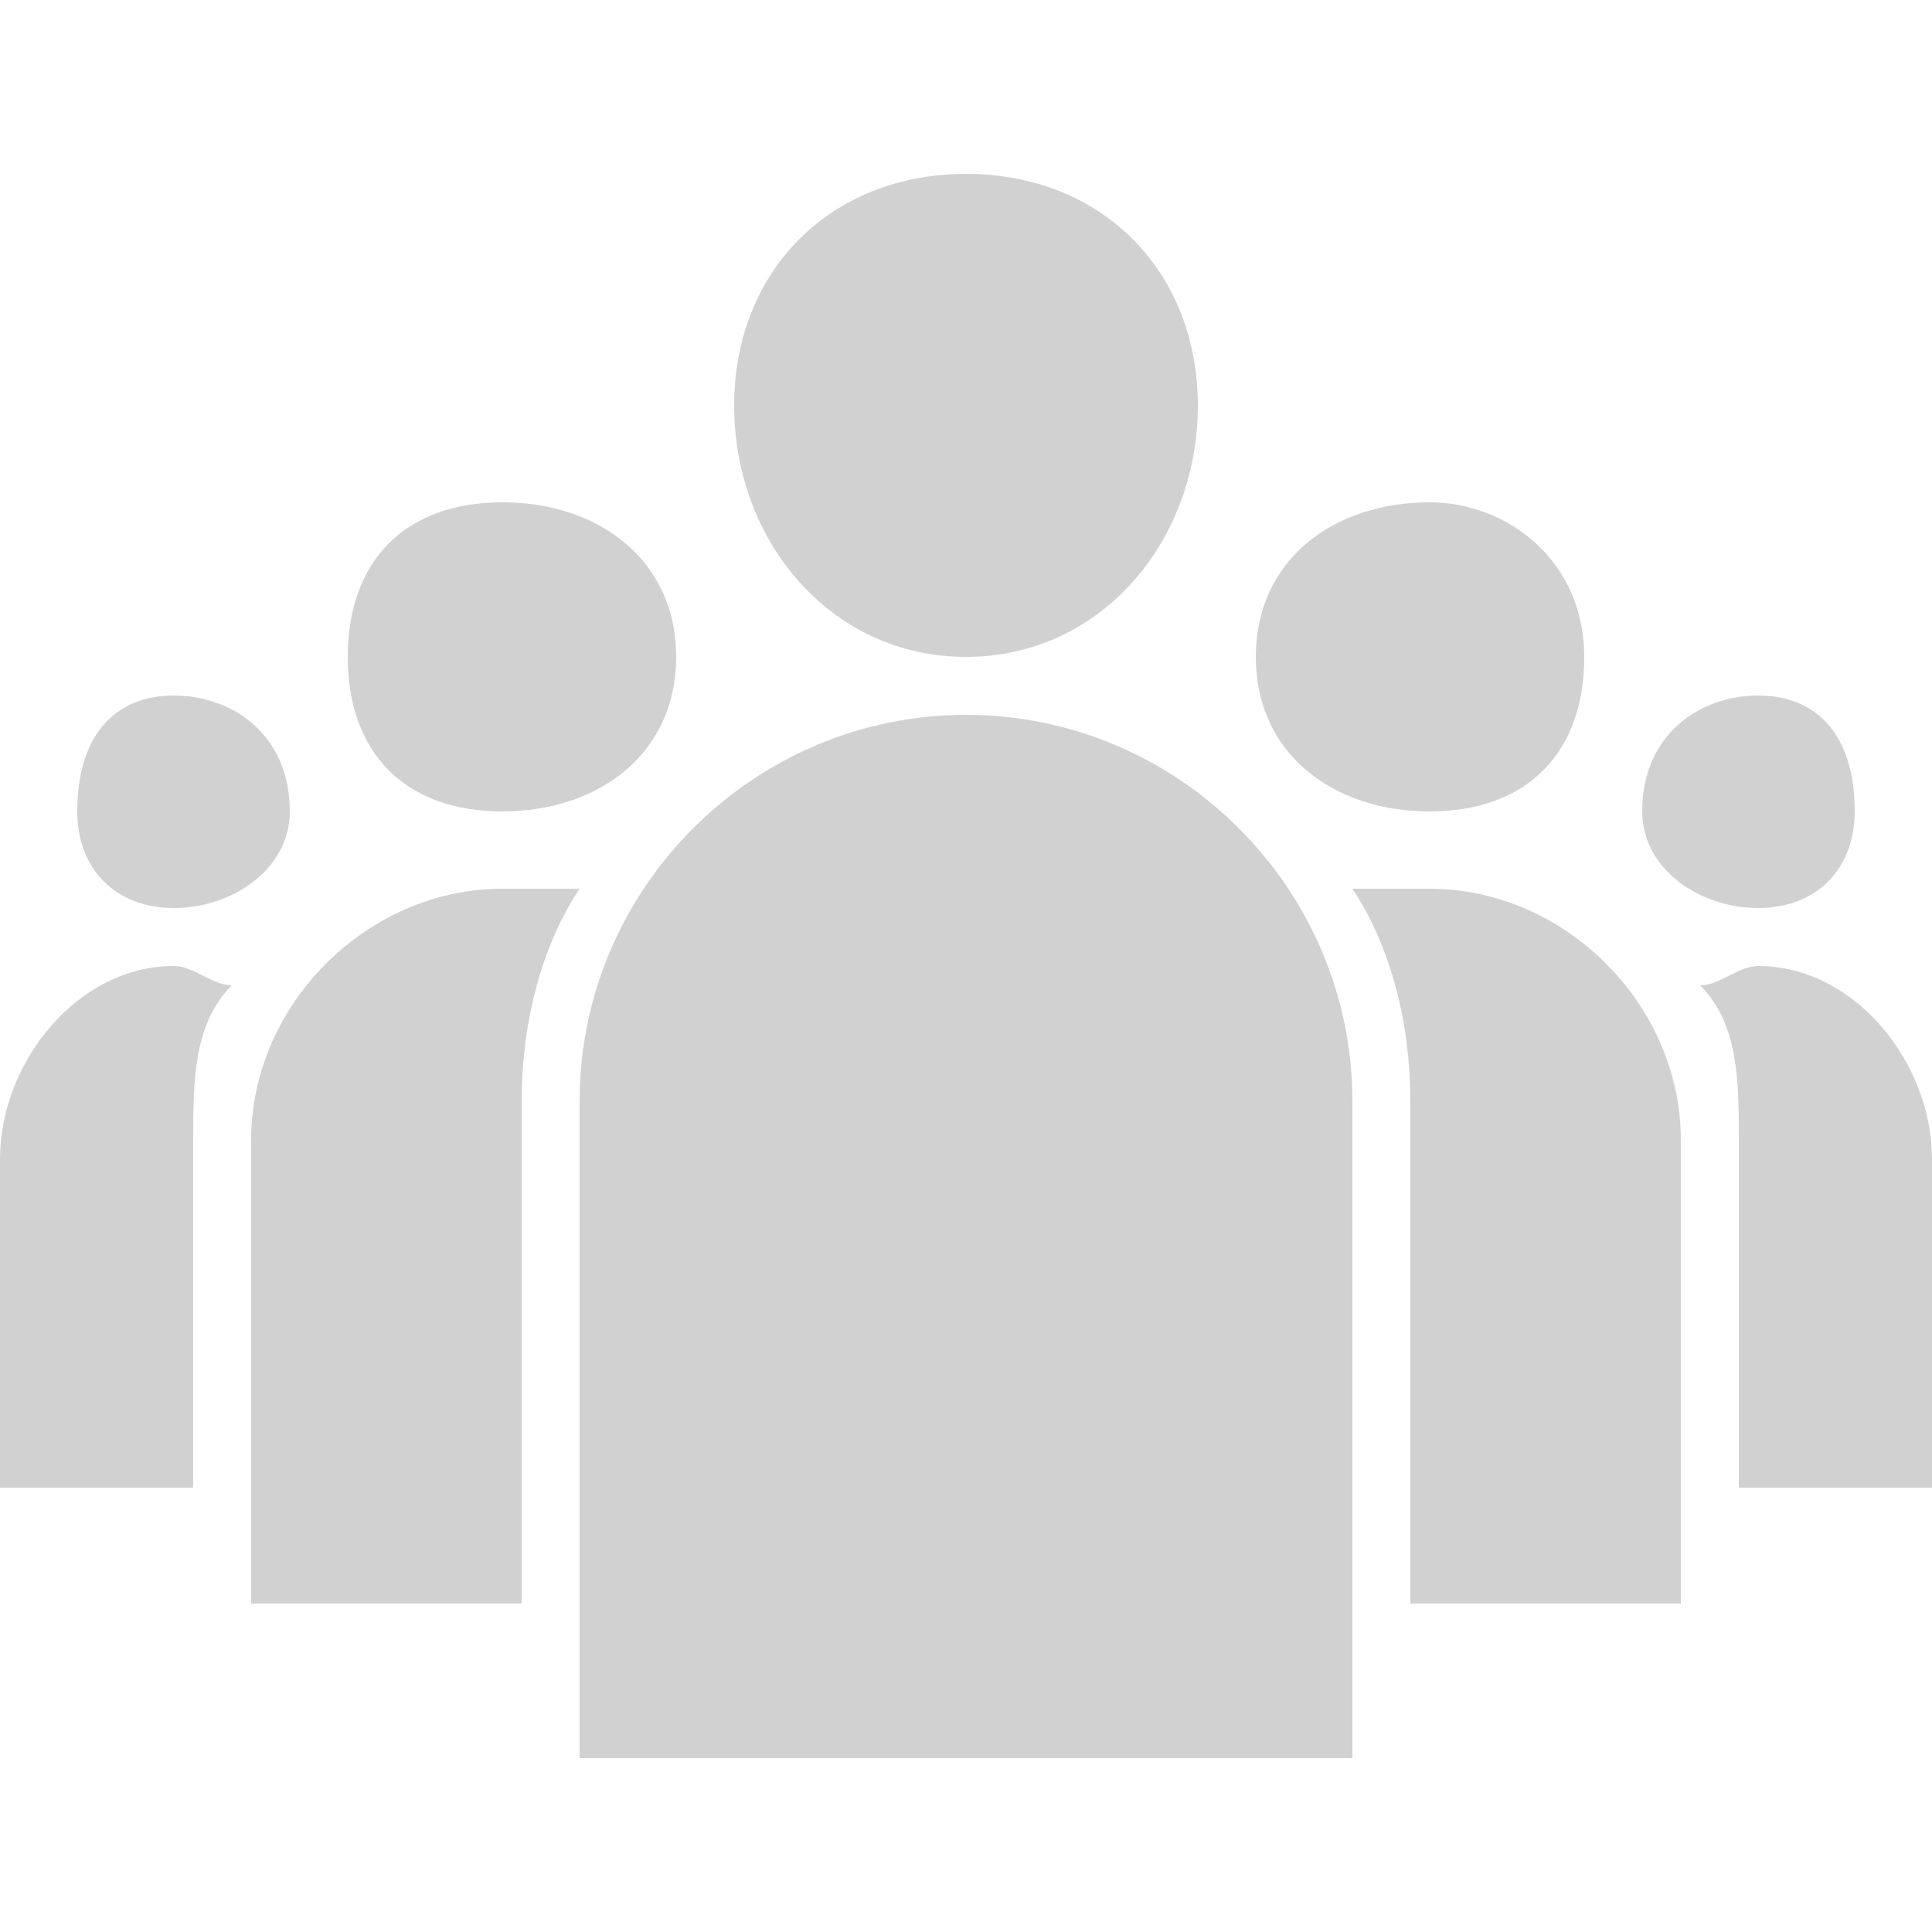
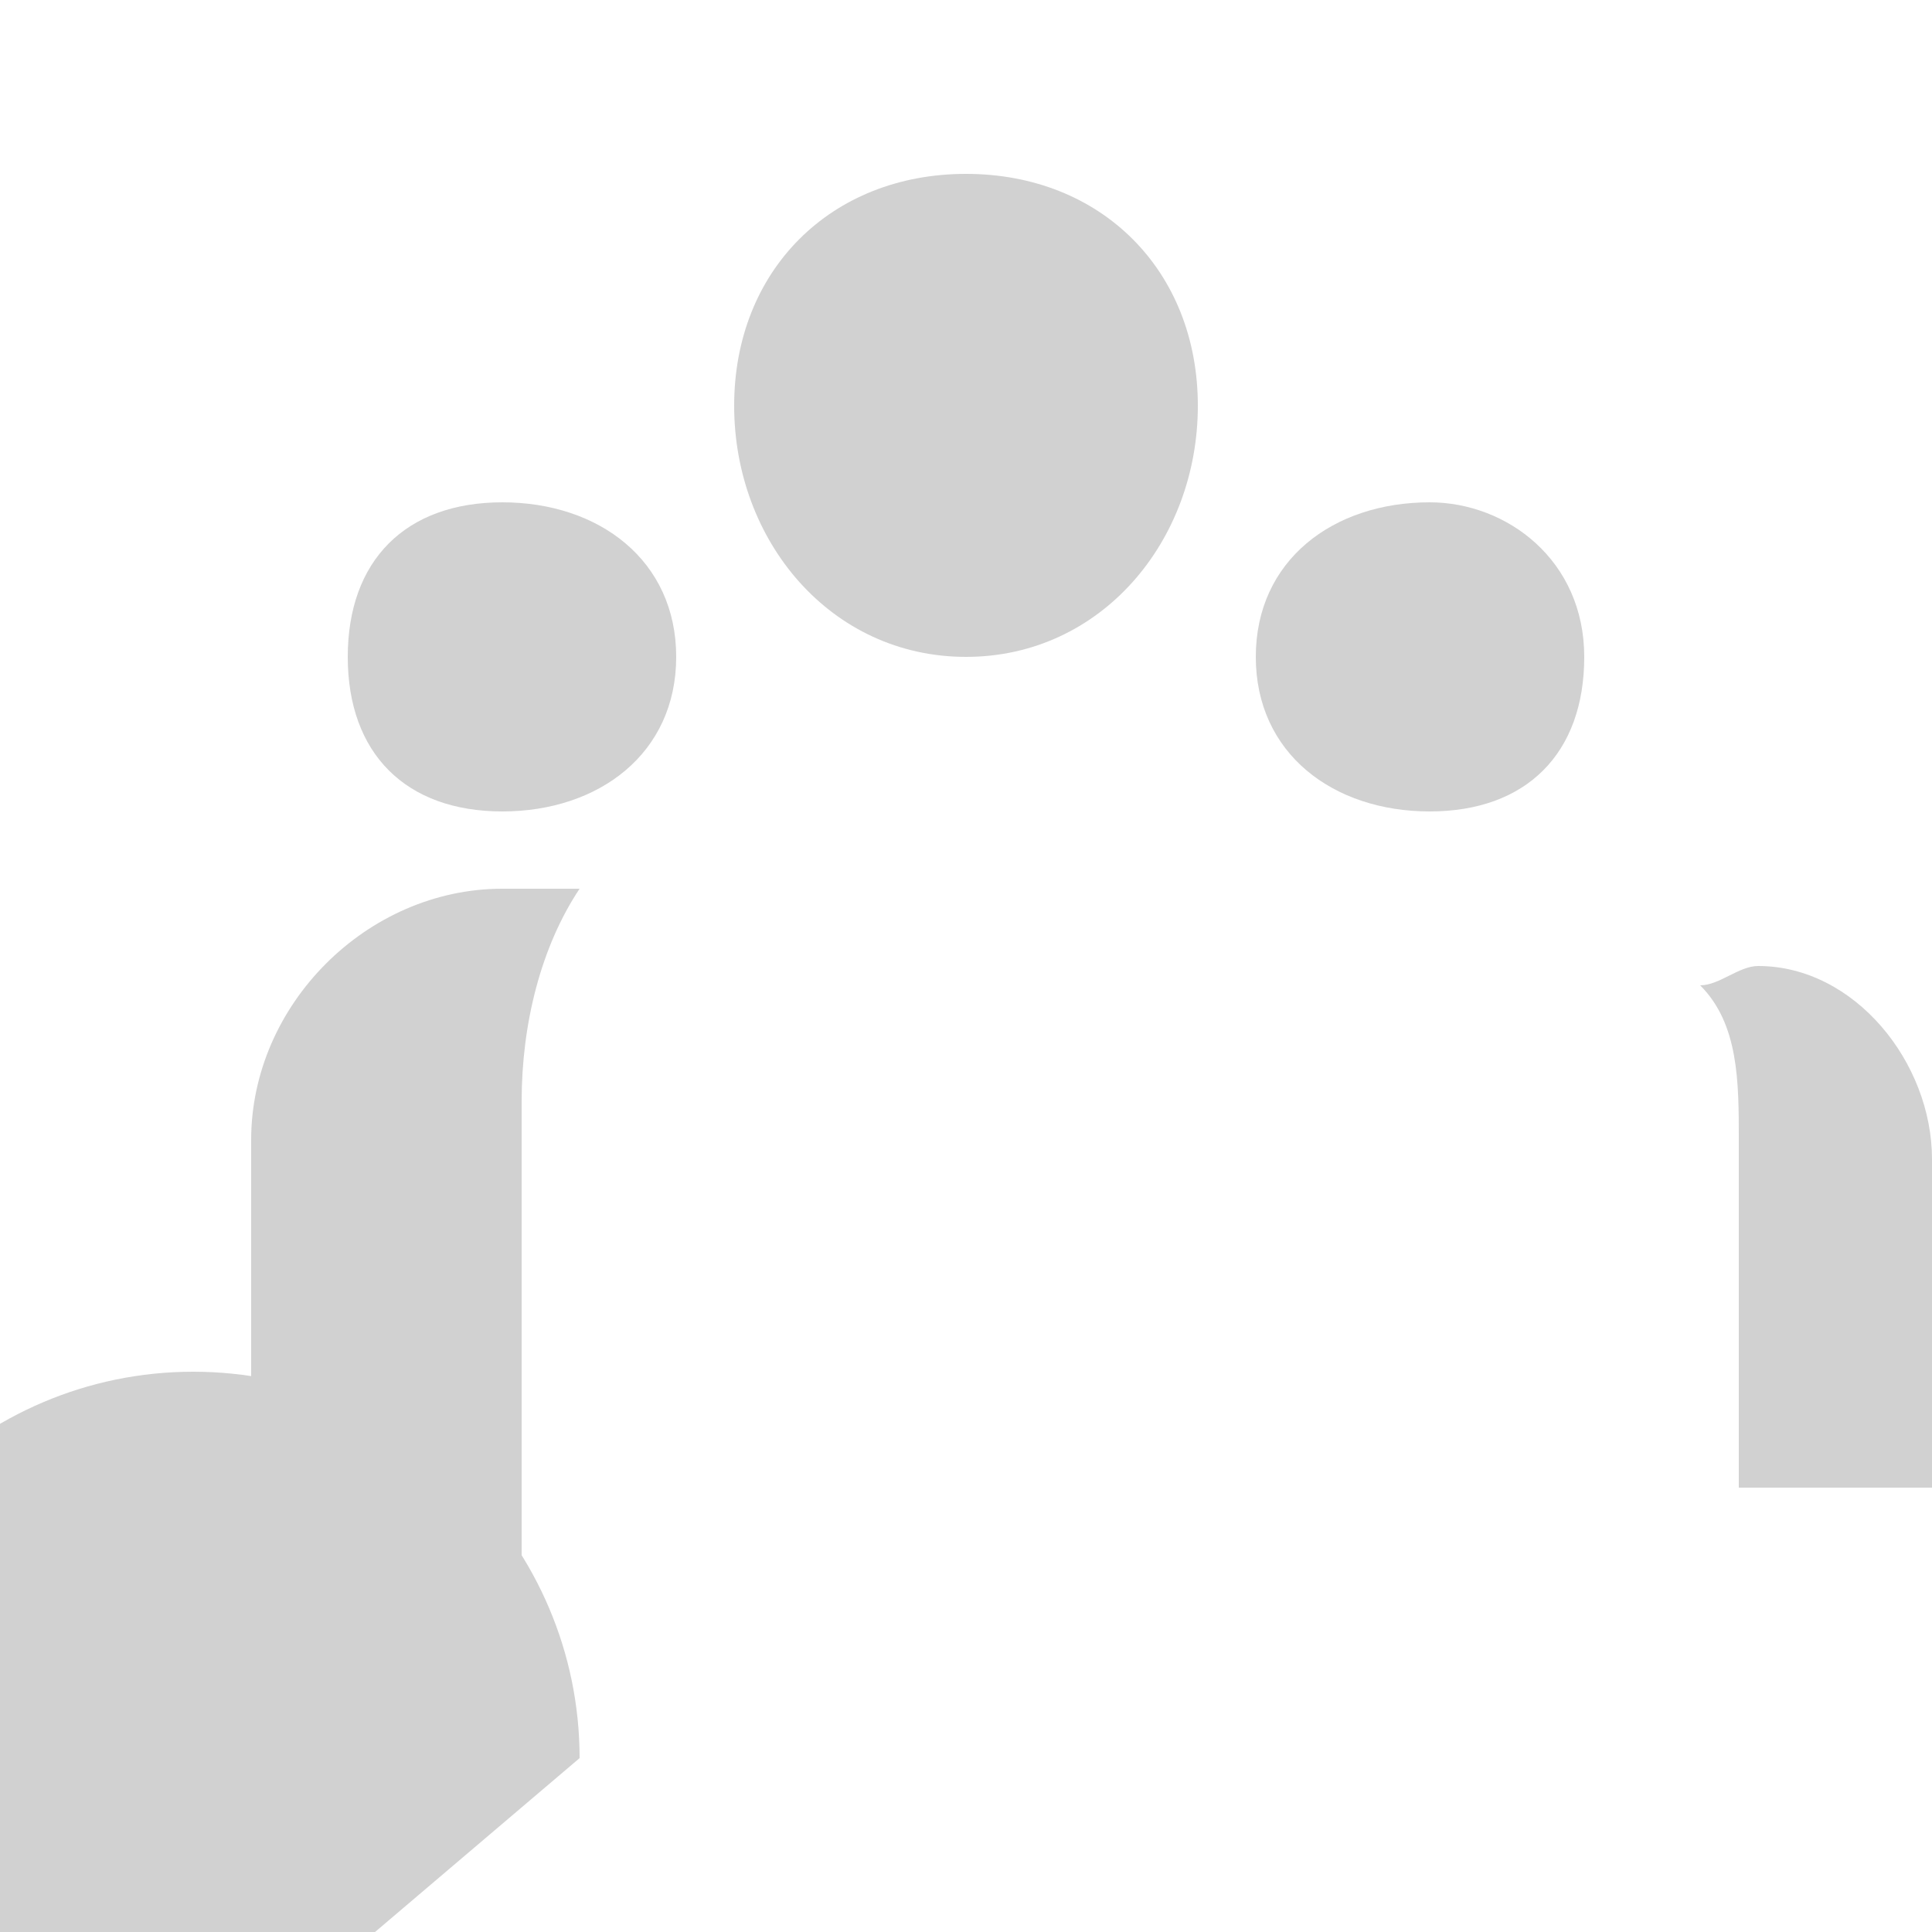
<svg xmlns="http://www.w3.org/2000/svg" xml:space="preserve" version="1.1" style="shape-rendering:geometricPrecision;text-rendering:geometricPrecision;image-rendering:optimizeQuality;fill:url(#CerosGradient_id87ccd544d);" viewBox="0 0 100 100" x="0px" y="0px" fill-rule="evenodd" clip-rule="evenodd" aria-hidden="true" width="100px" height="100px">
  <defs>
    <linearGradient class="cerosgradient" data-cerosgradient="true" id="CerosGradient_id87ccd544d" gradientUnits="userSpaceOnUse" x1="50%" y1="100%" x2="50%" y2="0%">
      <stop offset="0%" stop-color="#D1D1D1" />
      <stop offset="100%" stop-color="#D1D1D1" />
    </linearGradient>
    <linearGradient />
    <style type="text/css">
   
    .fil0-id5b376acfd-627a76b7fe23c{fill:black;fill-rule:nonzero}
   
  </style>
  </defs>
  <g>
-     <path class="fil0-id5b376acfd-627a76b7fe23c" d="M30 91l0 0 40 0 0 -34c0,-11 -9,-20 -20,-20 -11,0 -20,9 -20,20l0 34z" style="fill:url(#CerosGradient_id87ccd544d);" />
+     <path class="fil0-id5b376acfd-627a76b7fe23c" d="M30 91c0,-11 -9,-20 -20,-20 -11,0 -20,9 -20,20l0 34z" style="fill:url(#CerosGradient_id87ccd544d);" />
    <path class="fil0-id5b376acfd-627a76b7fe23c" d="M27 57l0 0 0 26 -14 0 0 -24c0,-7 6,-13 13,-13 1,0 3,0 4,0 -2,3 -3,7 -3,11z" style="fill:url(#CerosGradient_id87ccd544d);" />
-     <path class="fil0-id5b376acfd-627a76b7fe23c" d="M87 83l0 0 -14 0 0 -26c0,-4 -1,-8 -3,-11 1,0 3,0 4,0 7,0 13,6 13,13l0 24z" style="fill:url(#CerosGradient_id87ccd544d);" />
    <path class="fil0-id5b376acfd-627a76b7fe23c" d="M50 9l0 0c-7,0 -12,5 -12,12 0,7 5,13 12,13 7,0 12,-6 12,-13 0,-7 -5,-12 -12,-12z" style="fill:url(#CerosGradient_id87ccd544d);" />
-     <path class="fil0-id5b376acfd-627a76b7fe23c" d="M9 50l0 0c1,0 2,1 3,1 -2,2 -2,5 -2,8l0 18 -10 0 0 -17c0,-5 4,-10 9,-10z" style="fill:url(#CerosGradient_id87ccd544d);" />
    <path class="fil0-id5b376acfd-627a76b7fe23c" d="M26 26l0 0c-5,0 -8,3 -8,8 0,5 3,8 8,8 5,0 9,-3 9,-8 0,-5 -4,-8 -9,-8z" style="fill:url(#CerosGradient_id87ccd544d);" />
    <path class="fil0-id5b376acfd-627a76b7fe23c" d="M100 77l0 0 -10 0 0 -18c0,-3 0,-6 -2,-8 1,0 2,-1 3,-1 5,0 9,5 9,10l0 17z" style="fill:url(#CerosGradient_id87ccd544d);" />
    <path class="fil0-id5b376acfd-627a76b7fe23c" d="M74 26l0 0c-5,0 -9,3 -9,8 0,5 4,8 9,8 5,0 8,-3 8,-8 0,-5 -4,-8 -8,-8z" style="fill:url(#CerosGradient_id87ccd544d);" />
-     <path class="fil0-id5b376acfd-627a76b7fe23c" d="M9 36l0 0c-3,0 -5,2 -5,6 0,3 2,5 5,5 3,0 6,-2 6,-5 0,-4 -3,-6 -6,-6z" style="fill:url(#CerosGradient_id87ccd544d);" />
-     <path class="fil0-id5b376acfd-627a76b7fe23c" d="M91 36c-3,0 -6,2 -6,6 0,3 3,5 6,5 3,0 5,-2 5,-5 0,-4 -2,-6 -5,-6z" style="fill:url(#CerosGradient_id87ccd544d);" />
  </g>
</svg>